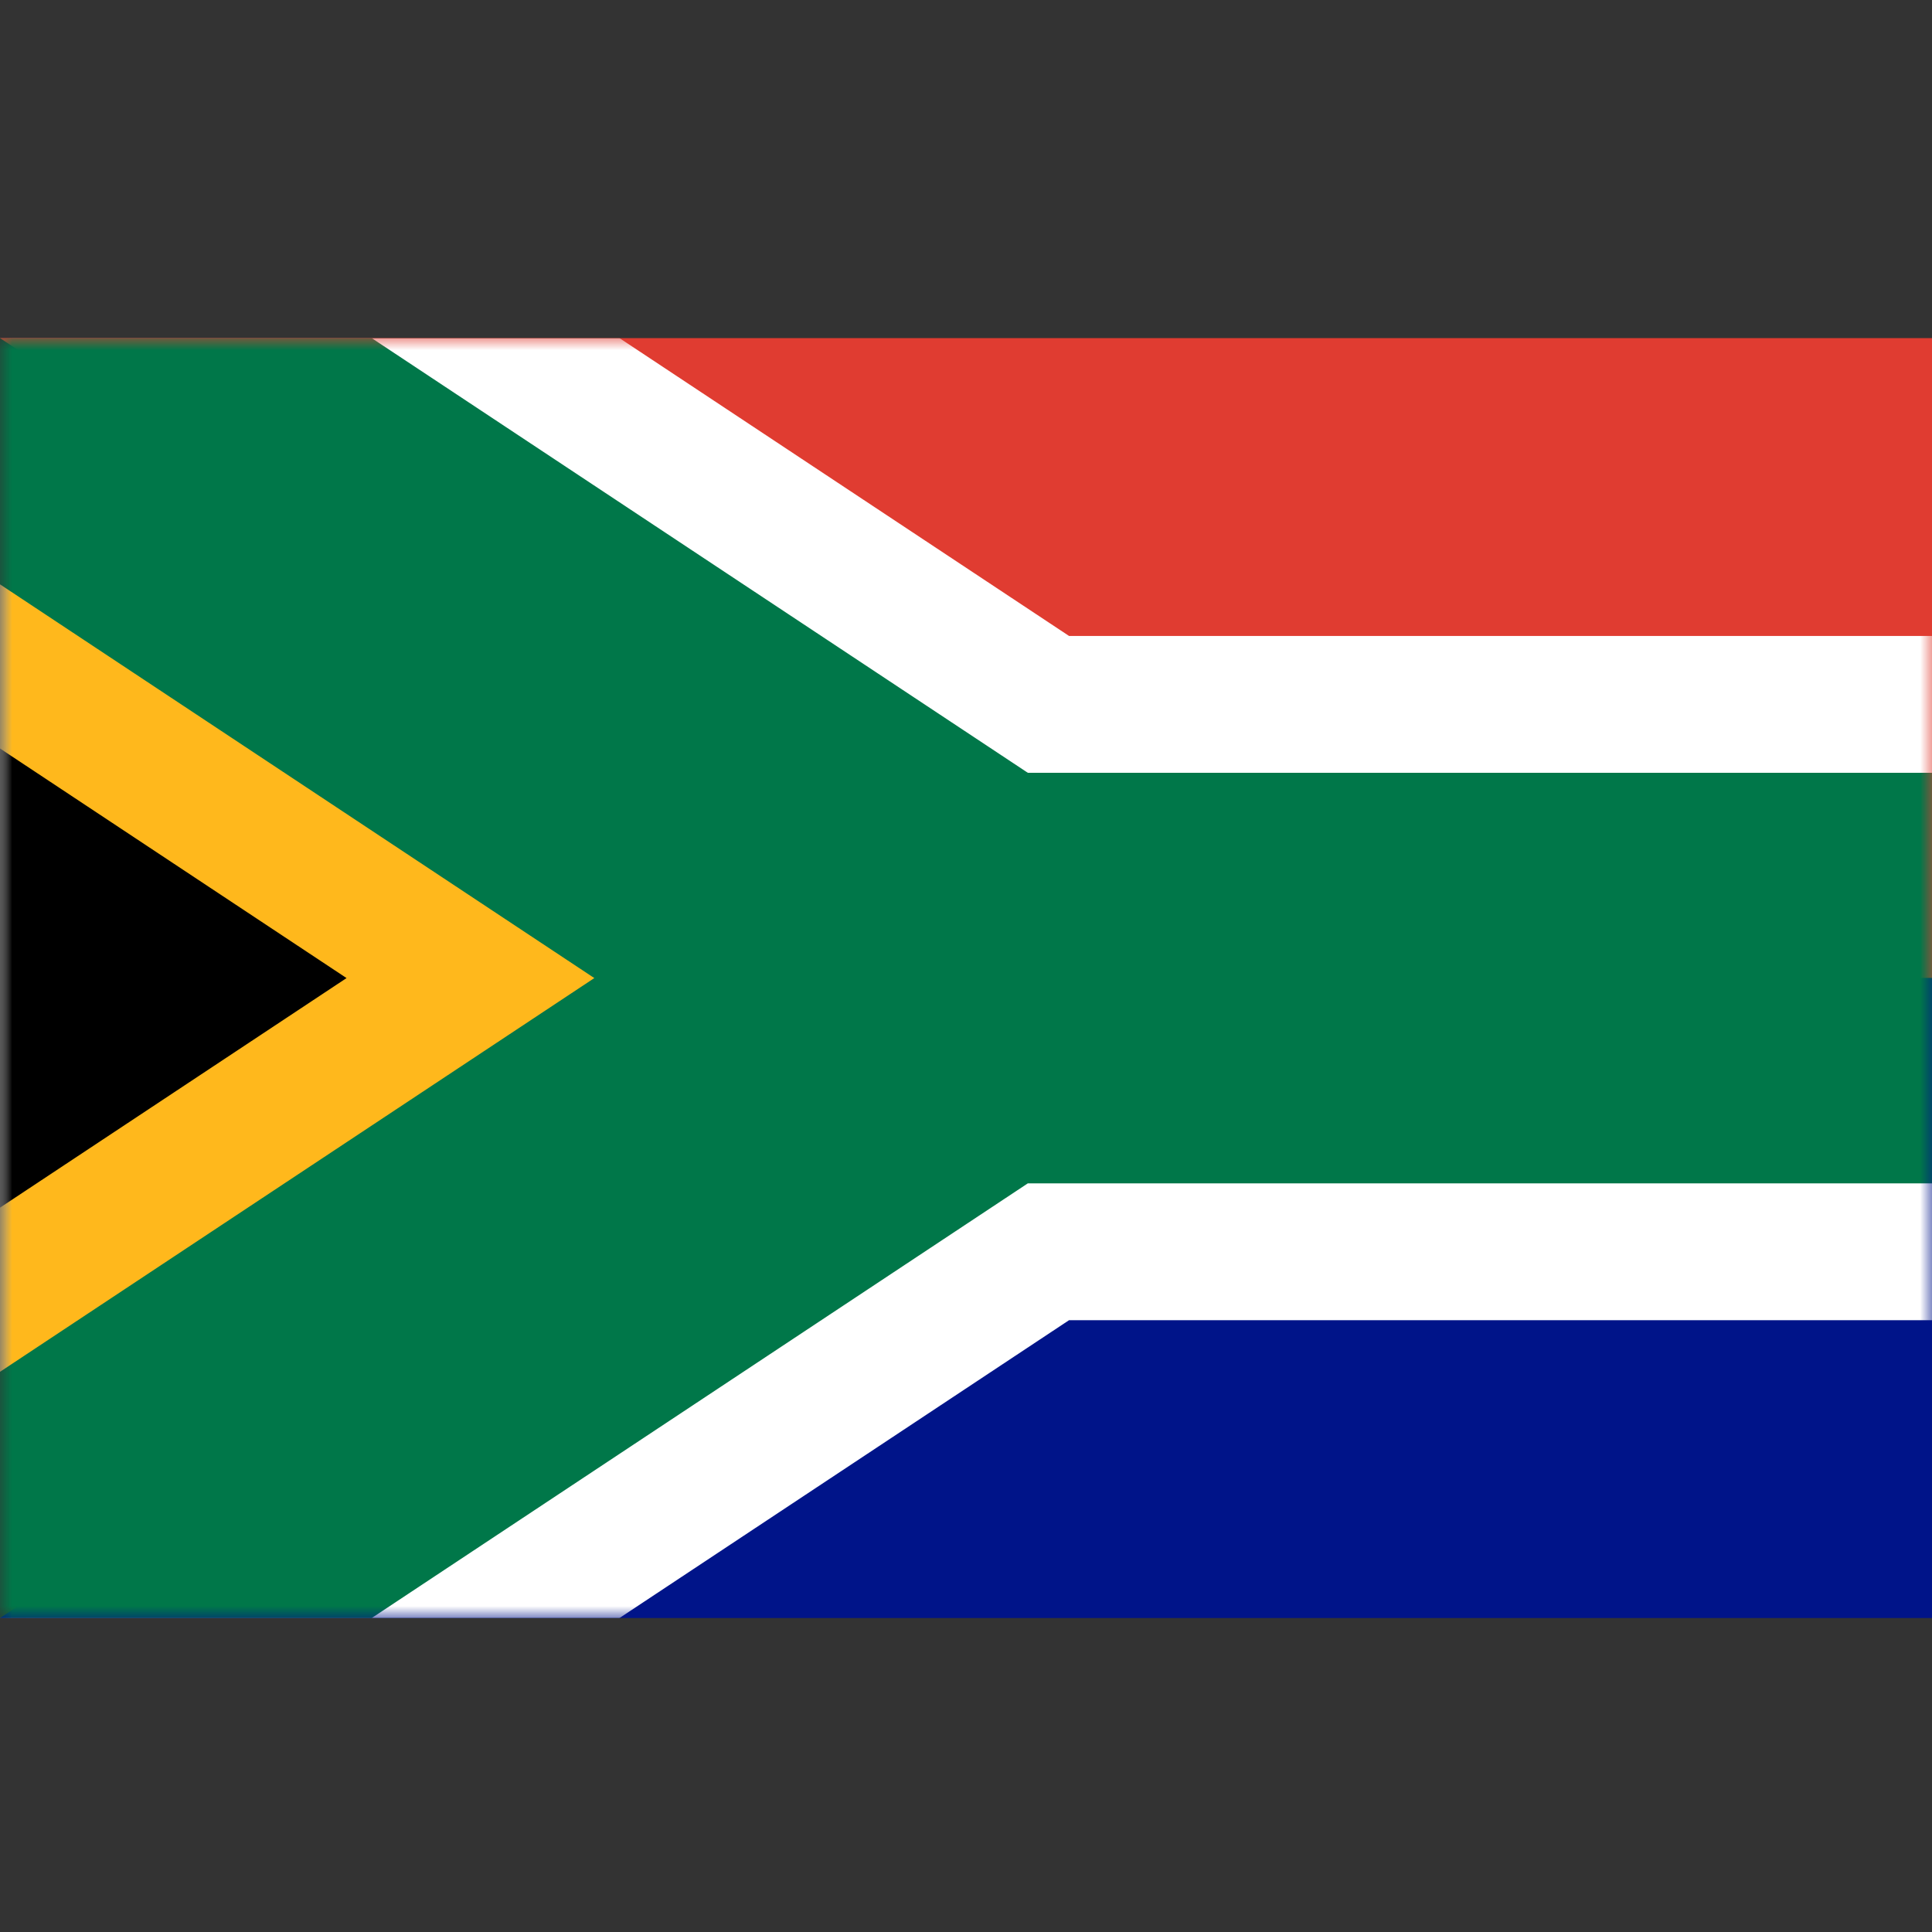
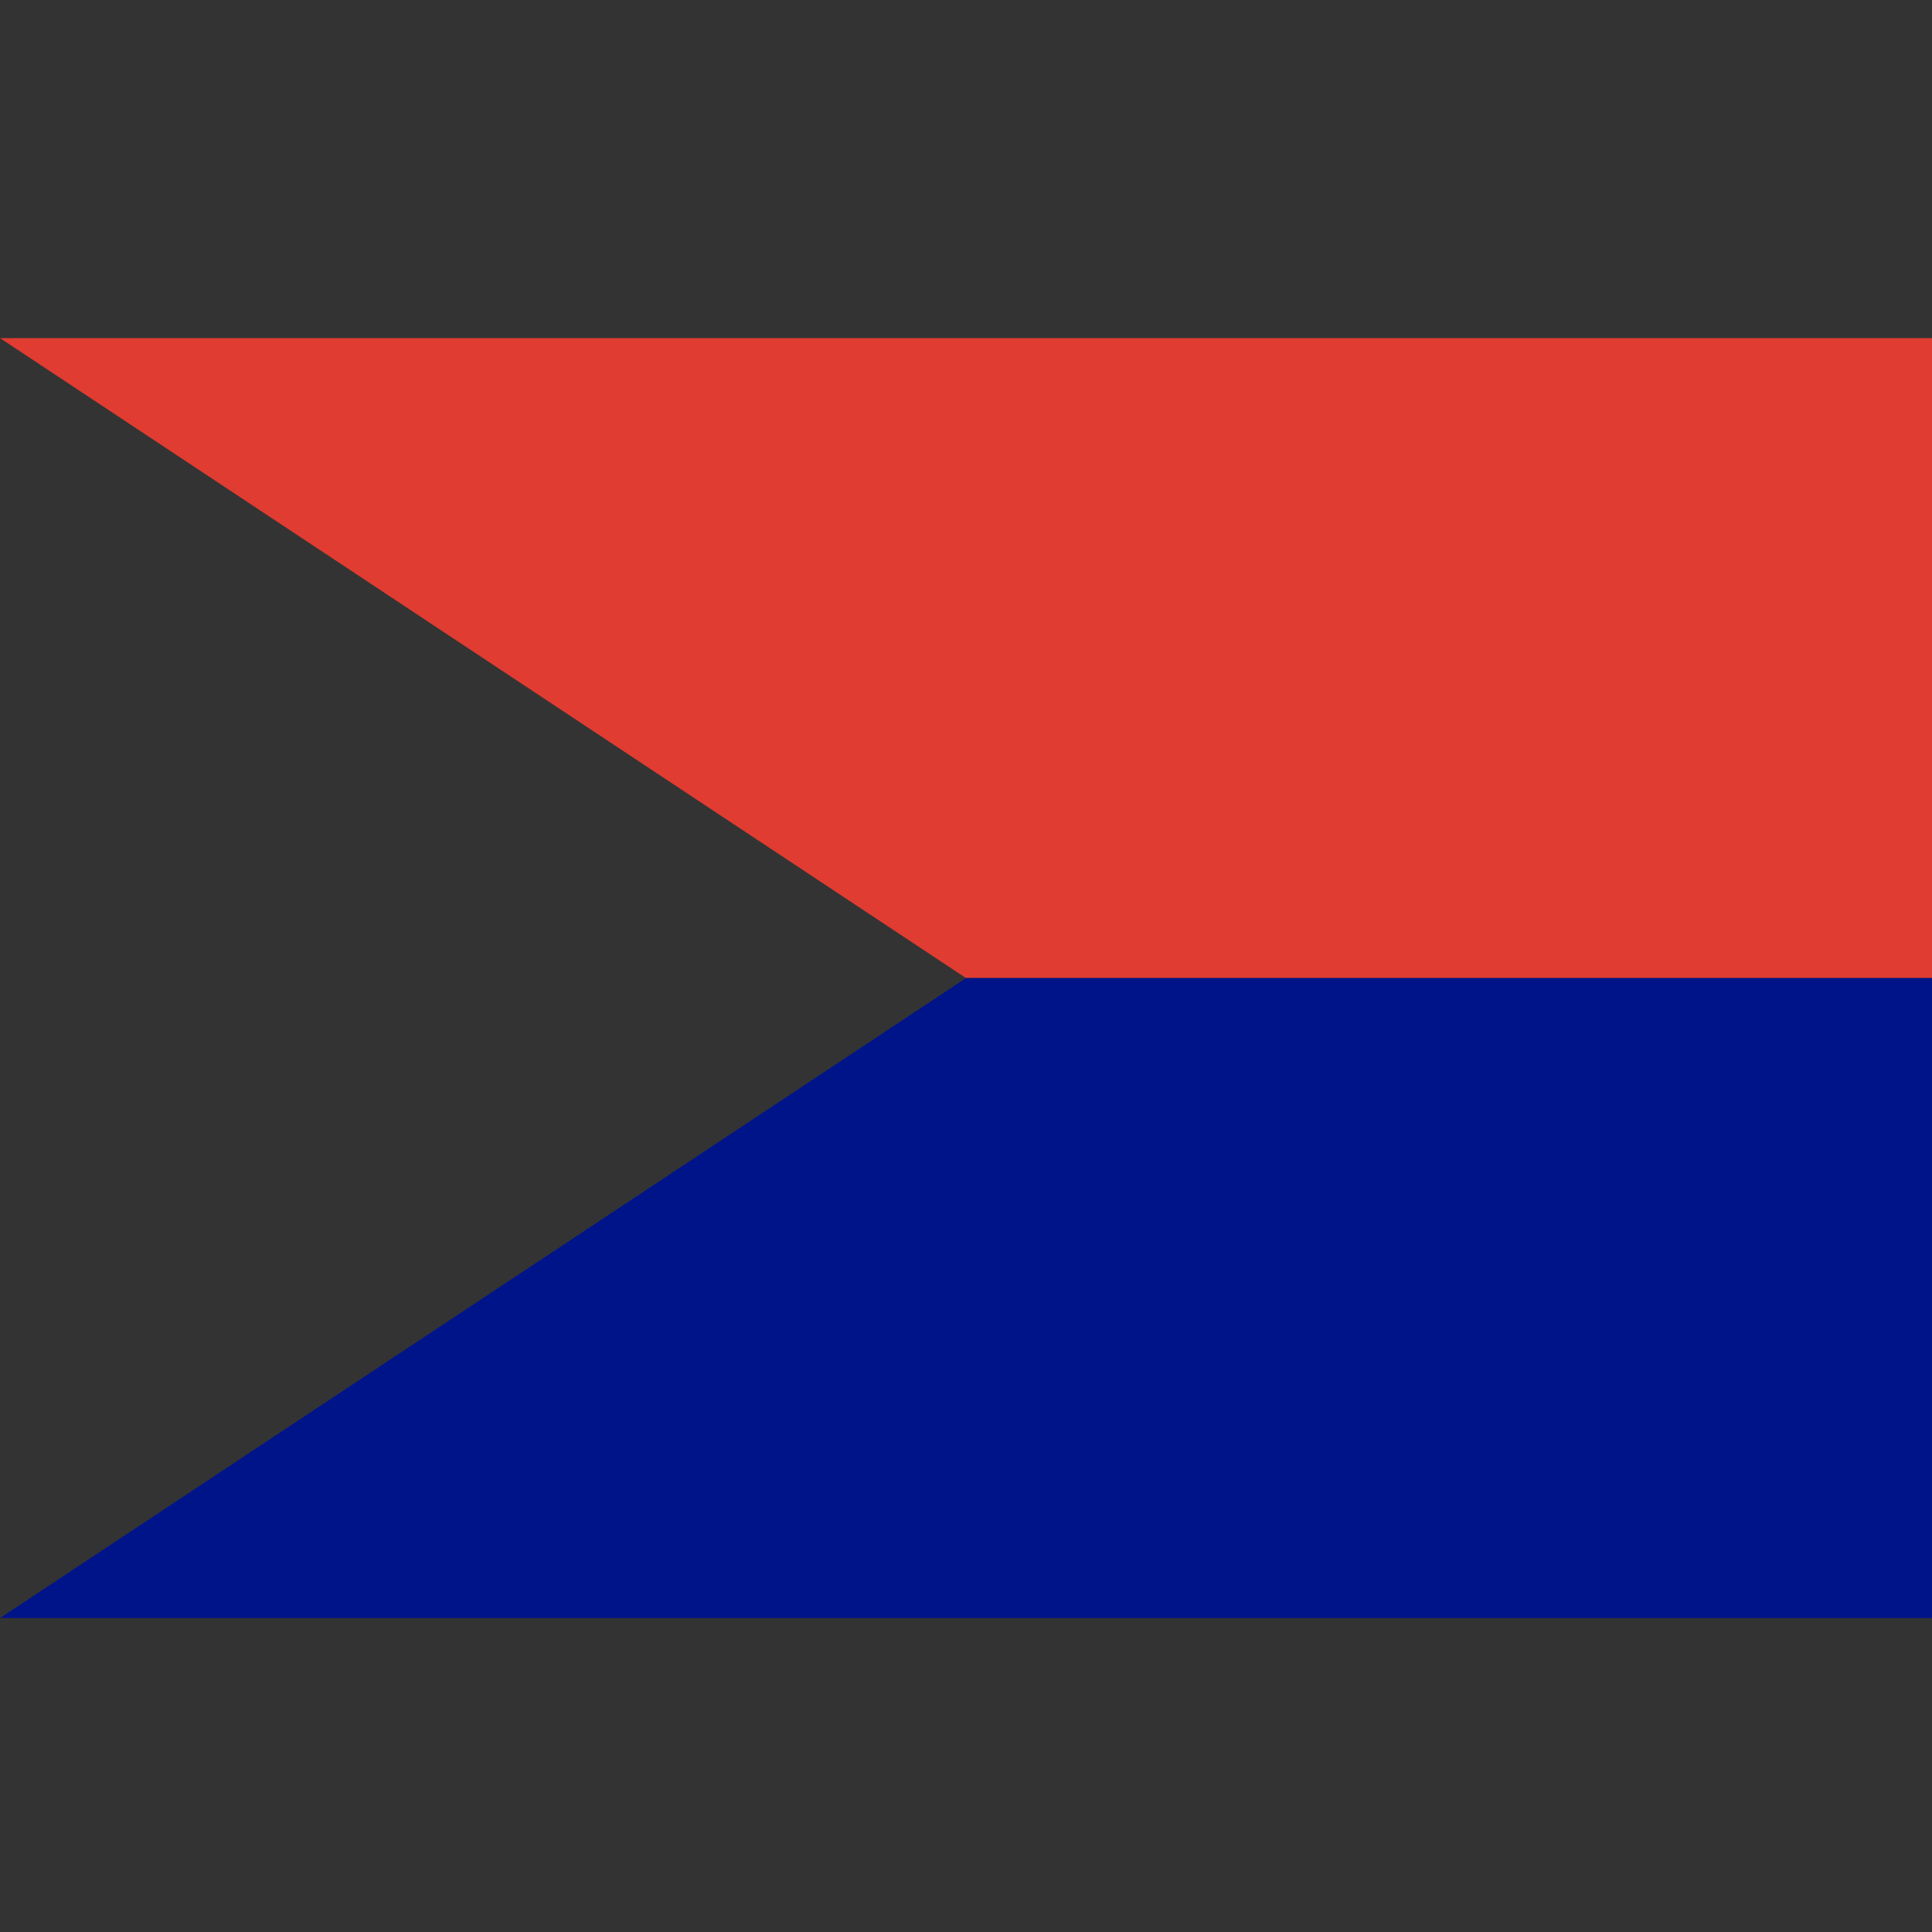
<svg xmlns="http://www.w3.org/2000/svg" width="80" height="80" viewBox="0 0 80 80" fill="none">
  <rect x="0" y="0" width="80" height="80" fill="#333333" stroke="none" />
  <g clip-path="url(#clip0_1400_182)">
    <path d="M0 14H80V40.5H40L0 14Z" fill="#E03C31" />
    <path d="M0 67H80V40.5H40L0 67Z" fill="#001489" />
    <mask id="mask0_1400_182" style="mask-type:luminance" maskUnits="userSpaceOnUse" x="0" y="14" width="80" height="53">
-       <path d="M0 14H80V67H0V14Z" fill="white" />
-     </mask>
+       </mask>
    <g mask="url(#mask0_1400_182)">
-       <path d="M80 40.5H40M40 40.5L0 14V67L40 40.5Z" stroke="white" stroke-width="28.333" />
      <mask id="mask1_1400_182" style="mask-type:luminance" maskUnits="userSpaceOnUse" x="0" y="14" width="40" height="53">
-         <path d="M0 14L40 40.5L0 67V14Z" fill="white" />
-       </mask>
+         </mask>
      <g mask="url(#mask1_1400_182)">
-         <path d="M0 14L40 40.5L0 67" fill="black" />
        <path d="M0 14L40 40.5L0 67" stroke="#FFB81C" stroke-width="28.333" />
      </g>
-       <path d="M0 14L40 40.5M40 40.5H80M40 40.5L0 67" stroke="#007749" stroke-width="17" />
    </g>
  </g>
  <defs>
    <clipPath id="clip0_1400_182">
      <rect width="80" height="53" fill="white" transform="translate(0 14)" />
    </clipPath>
  </defs>
</svg>